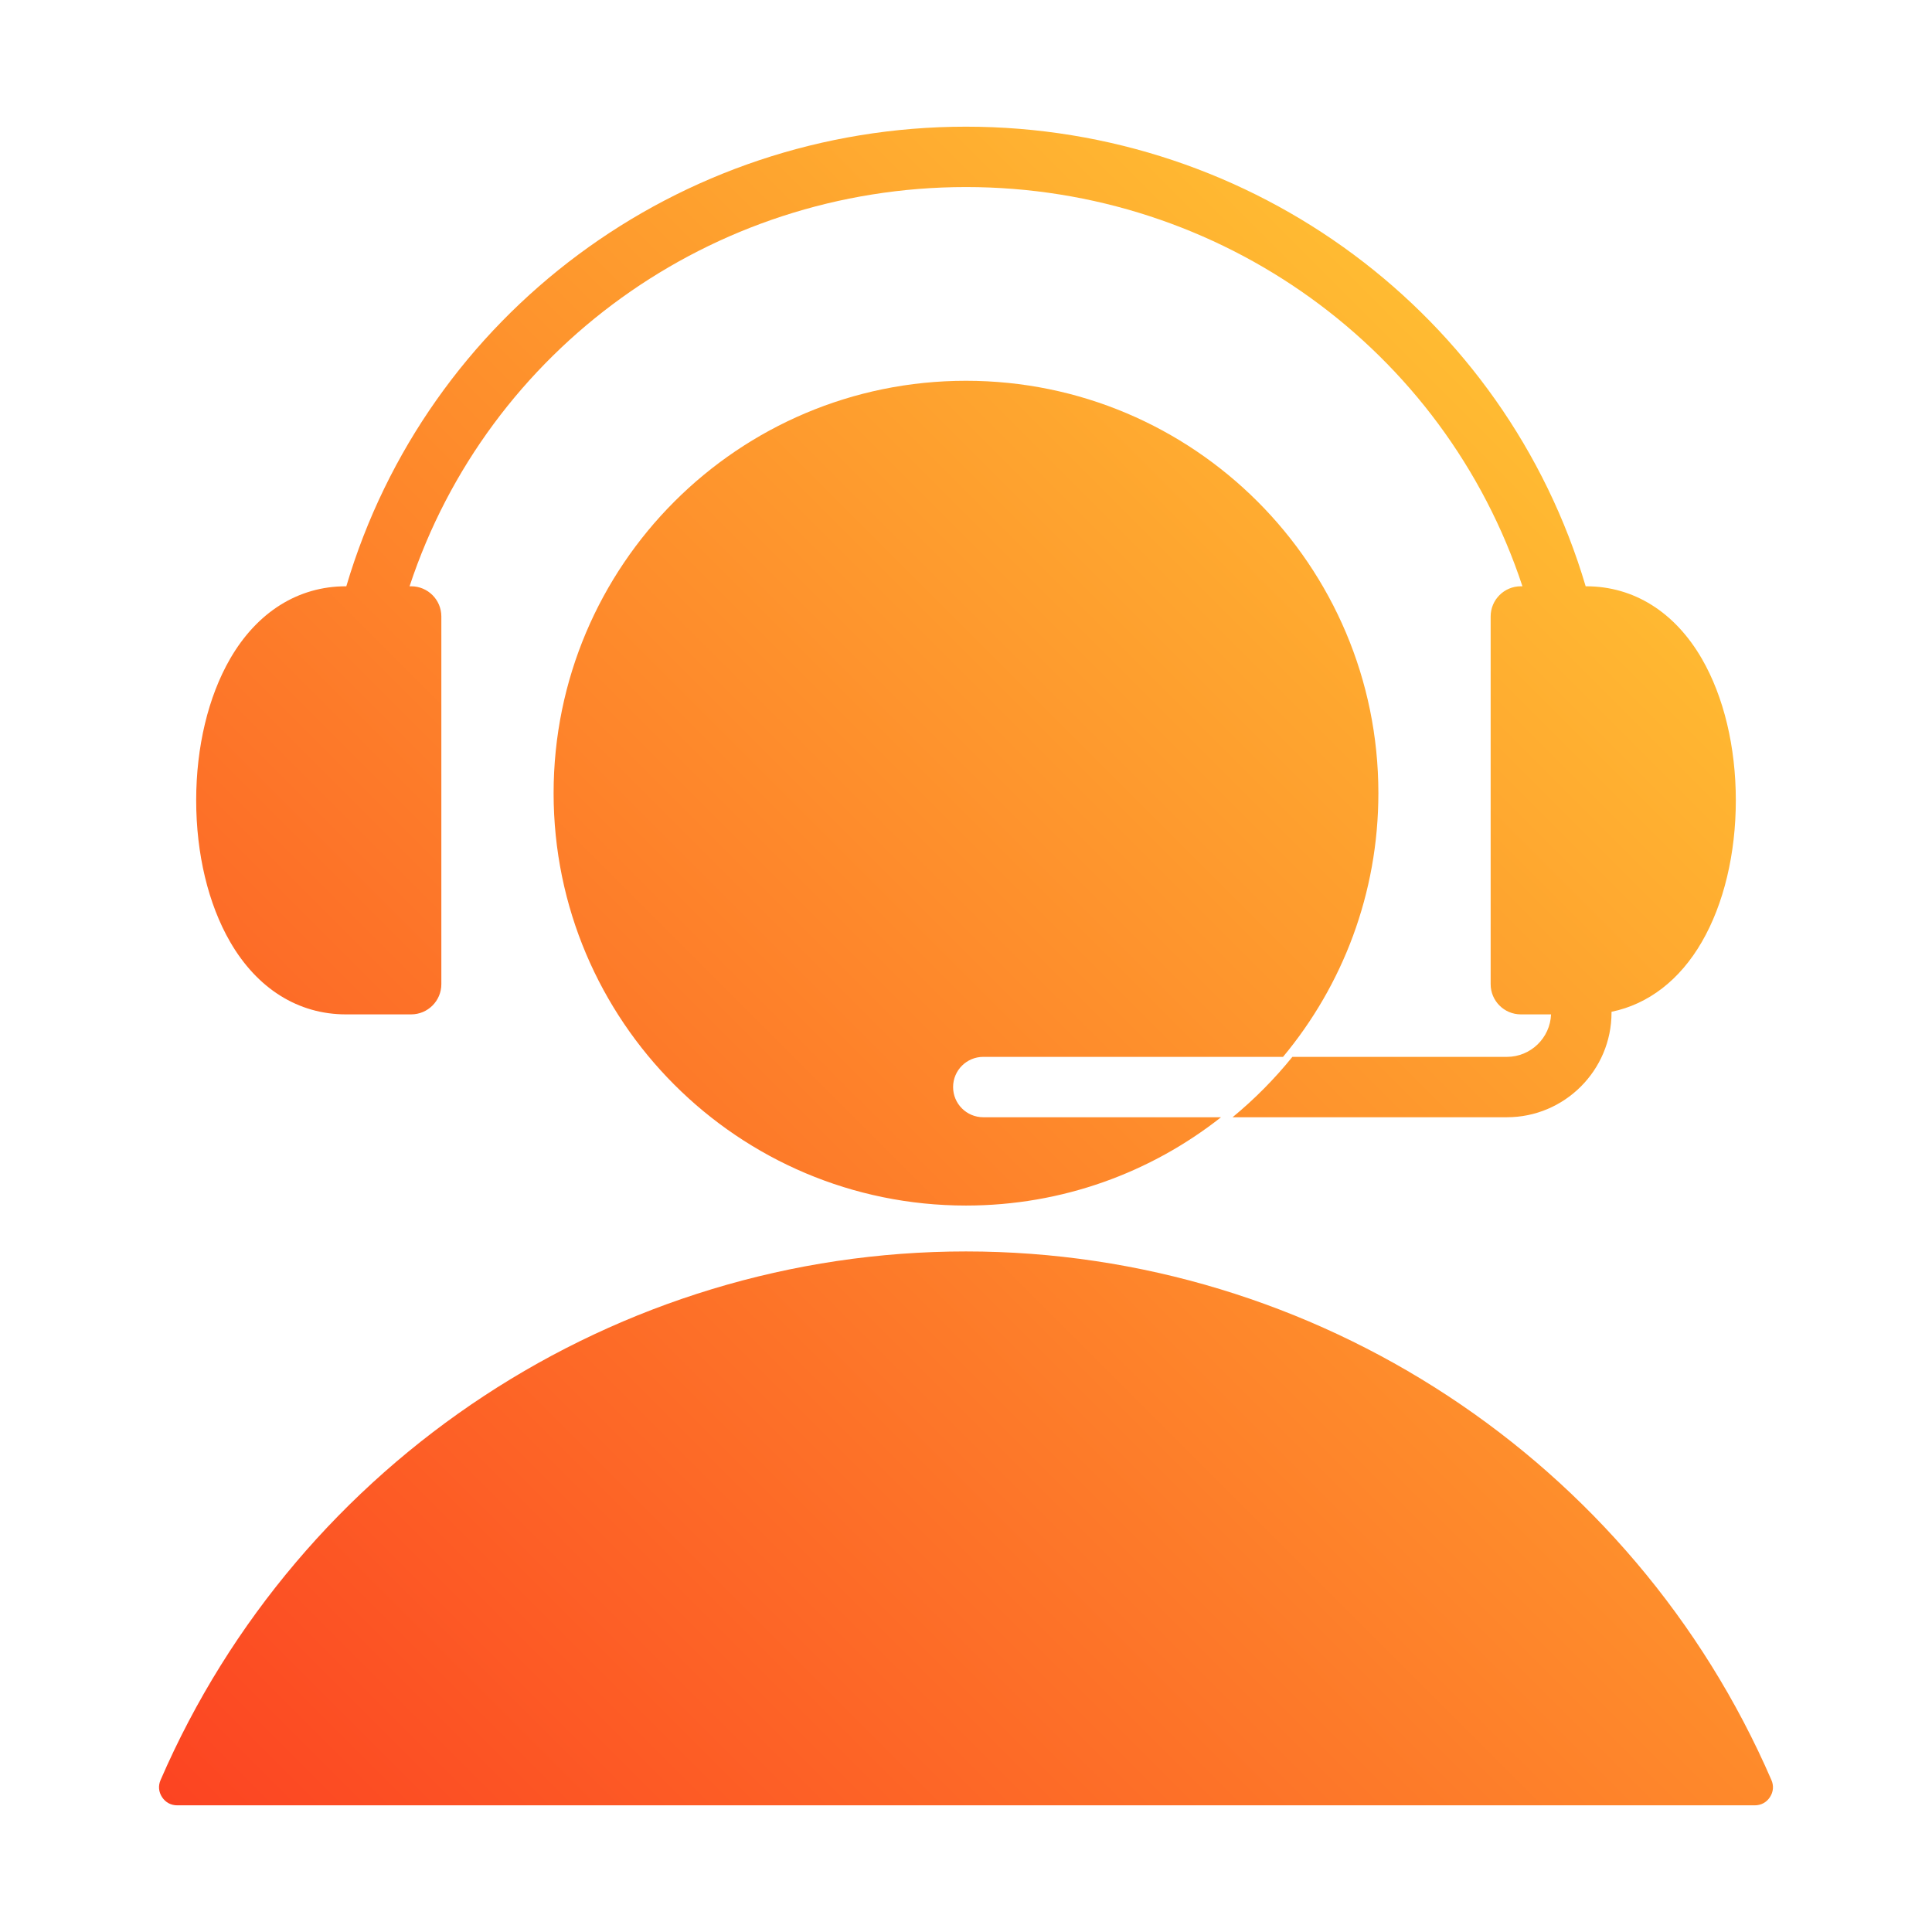
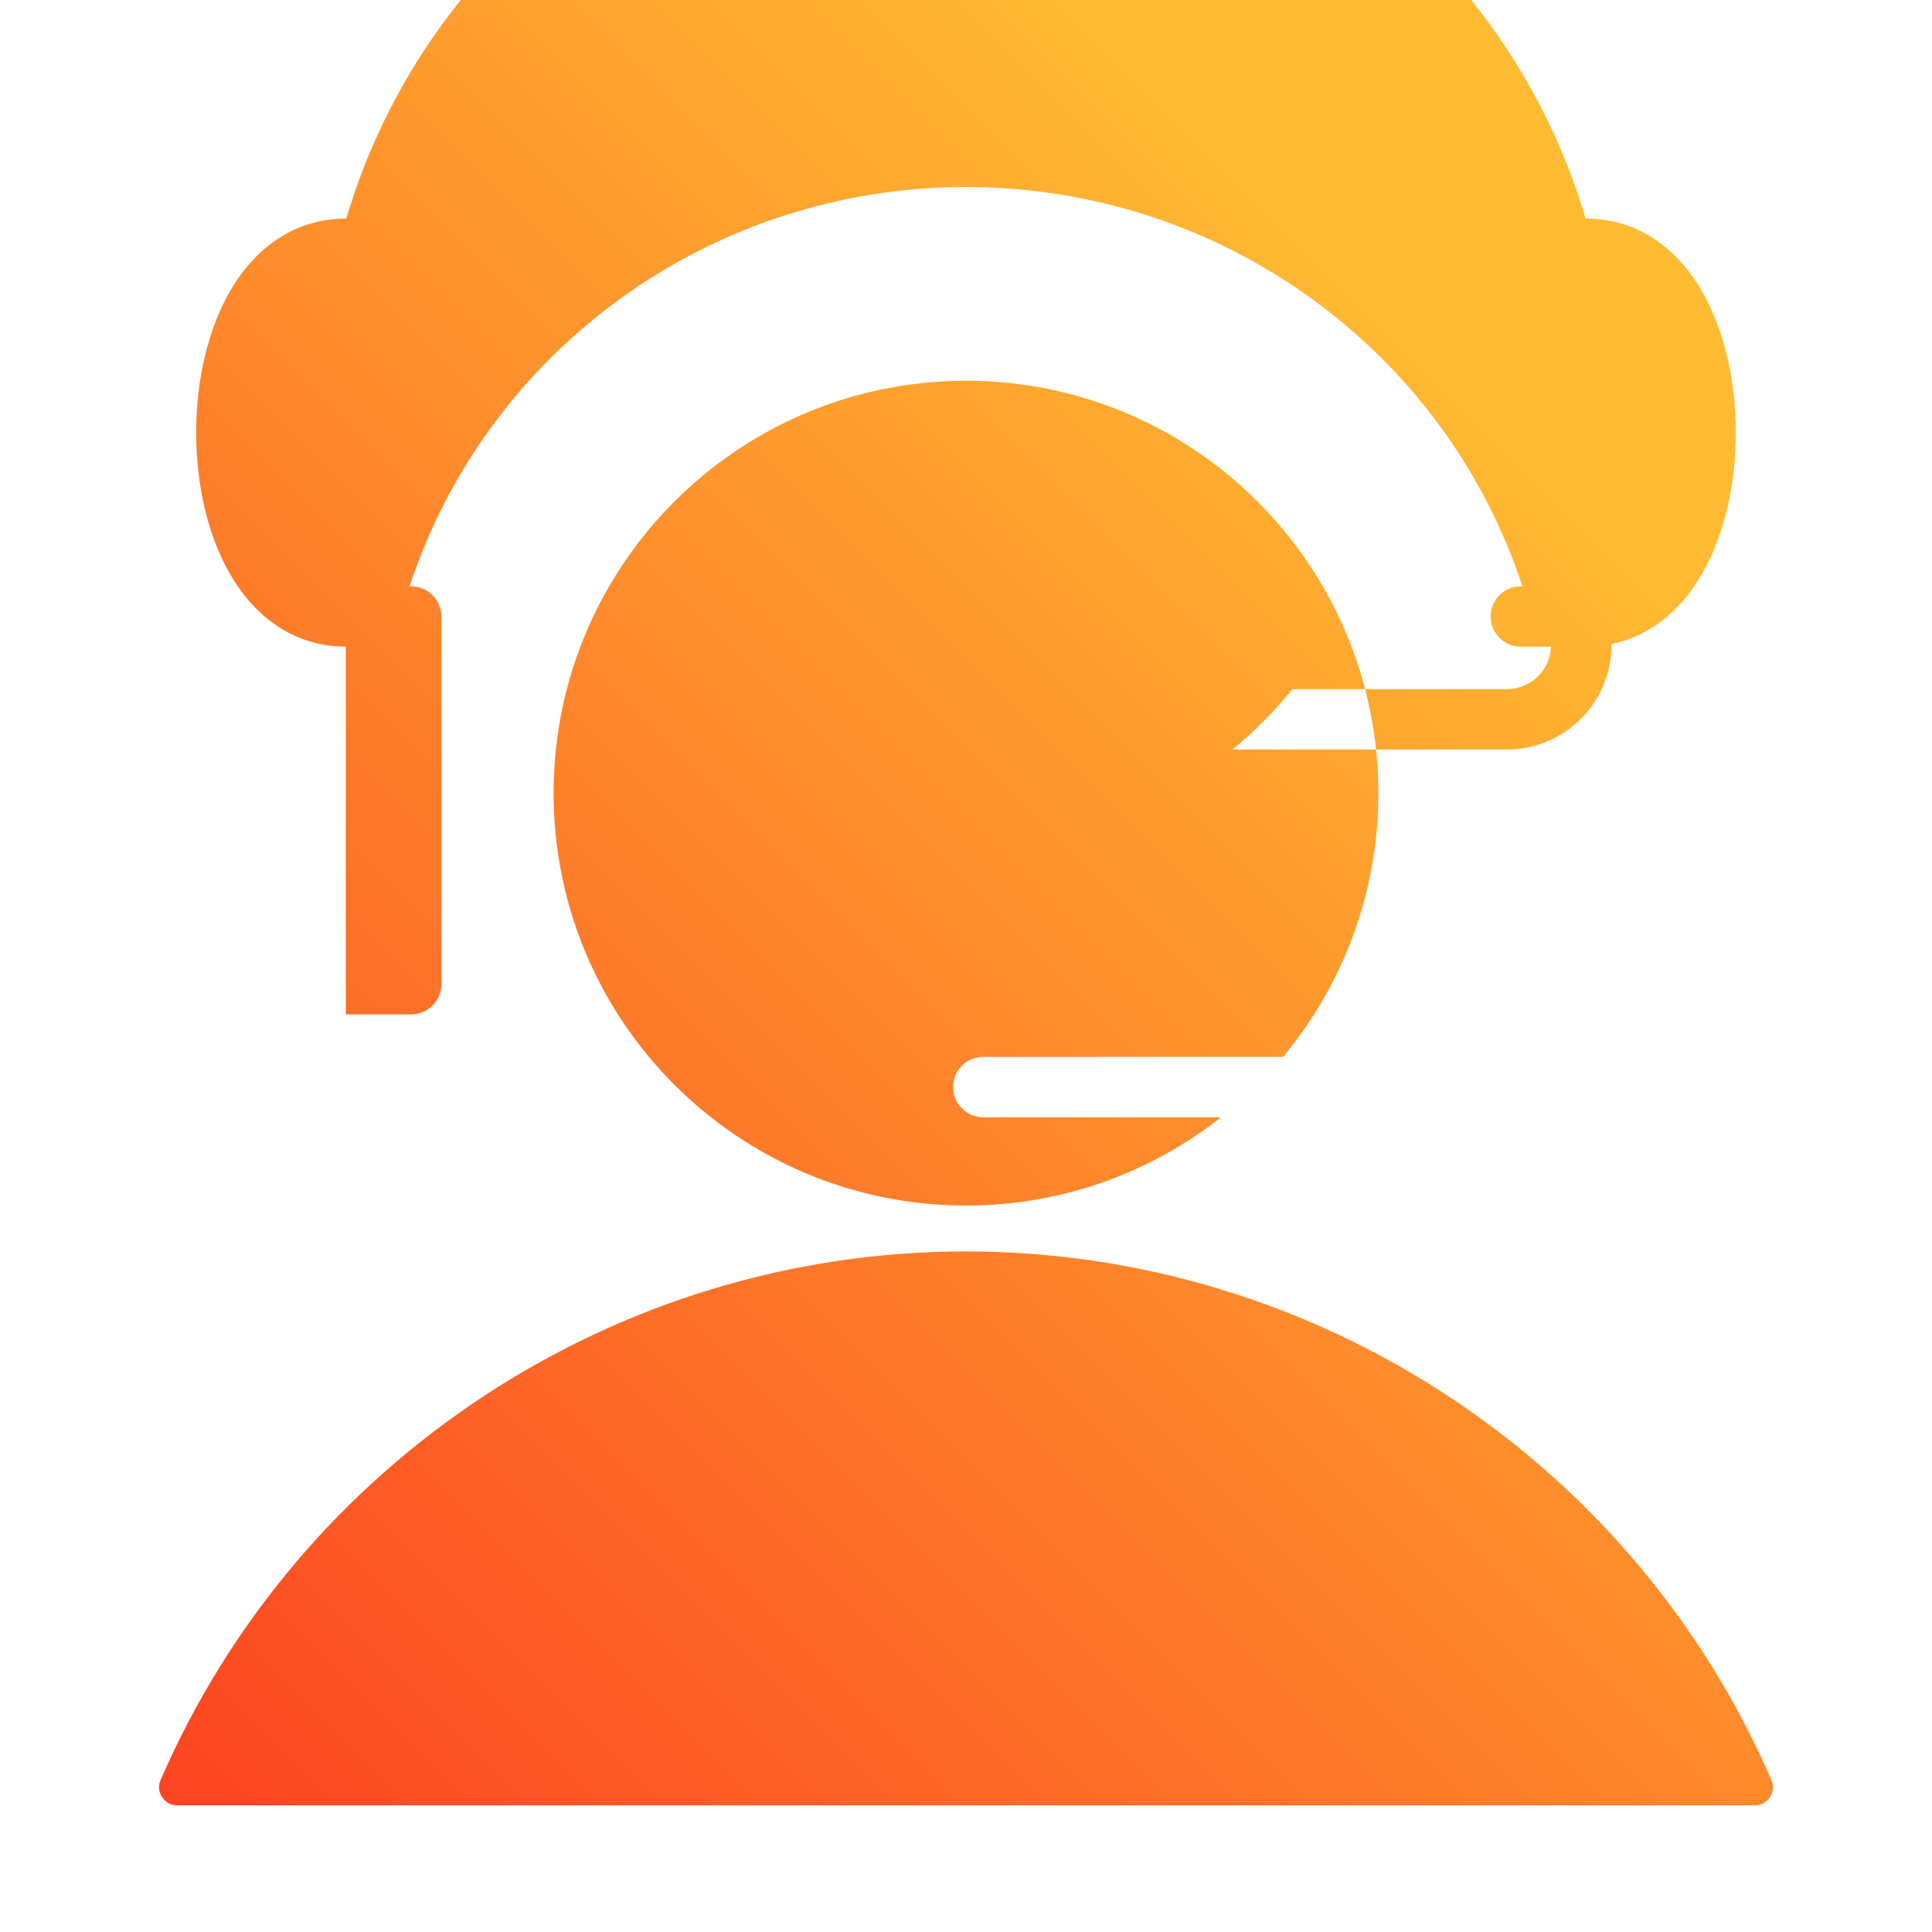
<svg xmlns="http://www.w3.org/2000/svg" id="Layer_1" height="512" viewBox="0 0 512 512" width="512">
  <linearGradient id="SVGID_1_" gradientUnits="userSpaceOnUse" x1="74.173" x2="437.827" y1="507.639" y2="143.985">
    <stop offset="0" stop-color="#fc4422" />
    <stop offset="1" stop-color="#ffbb32" />
  </linearGradient>
-   <path d="m252.581 288.082c0 4.419 3.58 8 8 8h63.004c-18.598 14.656-42.071 23.402-67.587 23.402-60.357 0-109.286-48.929-109.286-109.286s48.929-109.286 109.286-109.286 109.286 48.929 109.286 109.286c0 26.58-9.492 50.94-25.267 69.884h-79.436c-4.419 0-8 3.58-8 8zm-160.932-19.261h17.312c4.419 0 8-3.59 8-8v-97.45c0-4.419-3.58-8-8-8h-.422c20.723-62.789 79.922-105.801 147.459-105.801 67.541 0 126.74 43.012 147.463 105.801h-.422c-4.419 0-8 3.58-8 8v97.45c0 4.41 3.58 8 8 8h8.009c-.249 6.252-5.399 11.261-11.707 11.261h-56.845c-4.733 5.851-10.043 11.216-15.851 16h72.696c15.287 0 27.73-12.438 27.73-27.729v-.22c9.748-2.001 18.099-8.398 23.948-18.54 5.802-10.029 8.994-23.353 8.994-37.501 0-14.139-3.191-27.458-8.994-37.501-7.161-12.391-18.047-19.219-30.668-19.219h-.131c-21.31-72.031-87.951-121.801-164.222-121.801-76.267 0-142.908 49.77-164.218 121.801h-.131c-12.621 0-23.507 6.828-30.668 19.219-5.802 10.043-8.989 23.362-8.989 37.501 0 14.148 3.187 27.472 8.989 37.501 7.161 12.399 18.047 19.228 30.668 19.228zm377.793 202.899c-36.728-84.724-120.807-140.077-213.445-140.077-92.635 0-176.713 55.354-213.44 140.077-.663 1.529-.523 3.15.391 4.543.915 1.393 2.347 2.166 4.013 2.166h418.077c1.666 0 3.098-.773 4.013-2.166.914-1.392 1.054-3.014.391-4.543z" fill="url(#SVGID_1_)" />
+   <path d="m252.581 288.082c0 4.419 3.58 8 8 8h63.004c-18.598 14.656-42.071 23.402-67.587 23.402-60.357 0-109.286-48.929-109.286-109.286s48.929-109.286 109.286-109.286 109.286 48.929 109.286 109.286c0 26.58-9.492 50.94-25.267 69.884h-79.436c-4.419 0-8 3.58-8 8zm-160.932-19.261h17.312c4.419 0 8-3.59 8-8v-97.45c0-4.419-3.58-8-8-8h-.422c20.723-62.789 79.922-105.801 147.459-105.801 67.541 0 126.74 43.012 147.463 105.801h-.422c-4.419 0-8 3.58-8 8c0 4.41 3.58 8 8 8h8.009c-.249 6.252-5.399 11.261-11.707 11.261h-56.845c-4.733 5.851-10.043 11.216-15.851 16h72.696c15.287 0 27.73-12.438 27.73-27.729v-.22c9.748-2.001 18.099-8.398 23.948-18.54 5.802-10.029 8.994-23.353 8.994-37.501 0-14.139-3.191-27.458-8.994-37.501-7.161-12.391-18.047-19.219-30.668-19.219h-.131c-21.31-72.031-87.951-121.801-164.222-121.801-76.267 0-142.908 49.77-164.218 121.801h-.131c-12.621 0-23.507 6.828-30.668 19.219-5.802 10.043-8.989 23.362-8.989 37.501 0 14.148 3.187 27.472 8.989 37.501 7.161 12.399 18.047 19.228 30.668 19.228zm377.793 202.899c-36.728-84.724-120.807-140.077-213.445-140.077-92.635 0-176.713 55.354-213.44 140.077-.663 1.529-.523 3.15.391 4.543.915 1.393 2.347 2.166 4.013 2.166h418.077c1.666 0 3.098-.773 4.013-2.166.914-1.392 1.054-3.014.391-4.543z" fill="url(#SVGID_1_)" />
</svg>